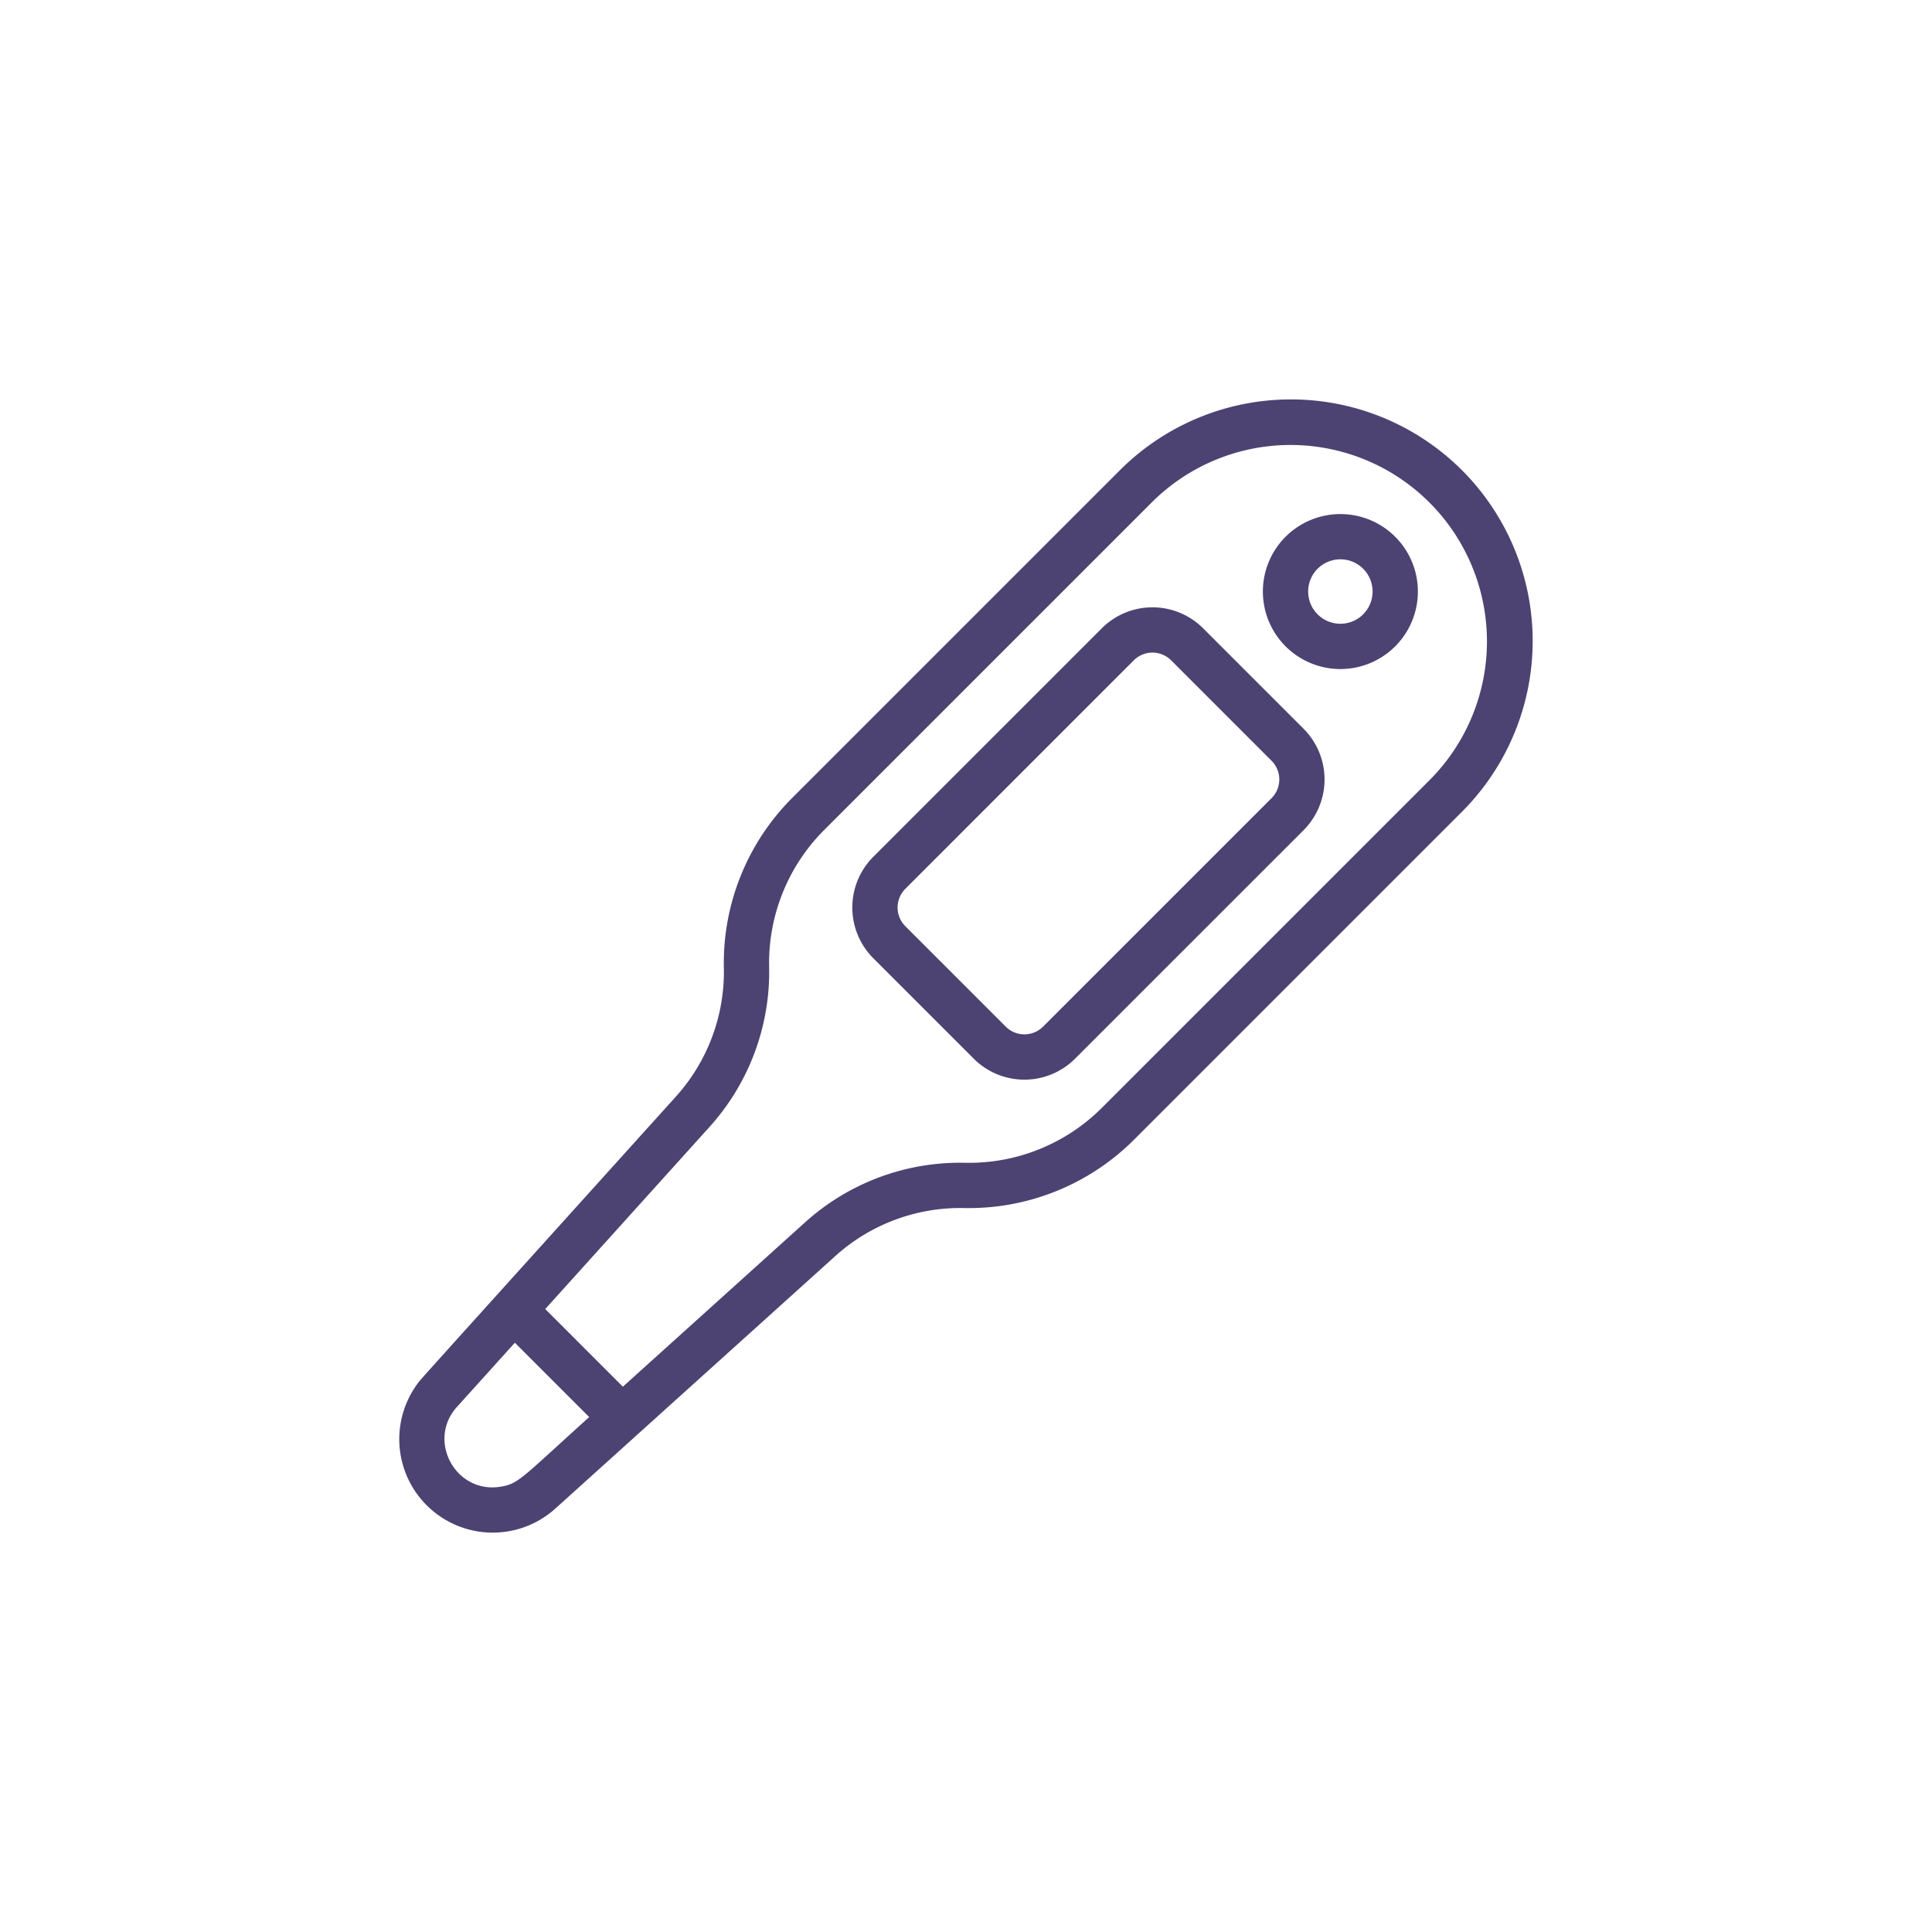
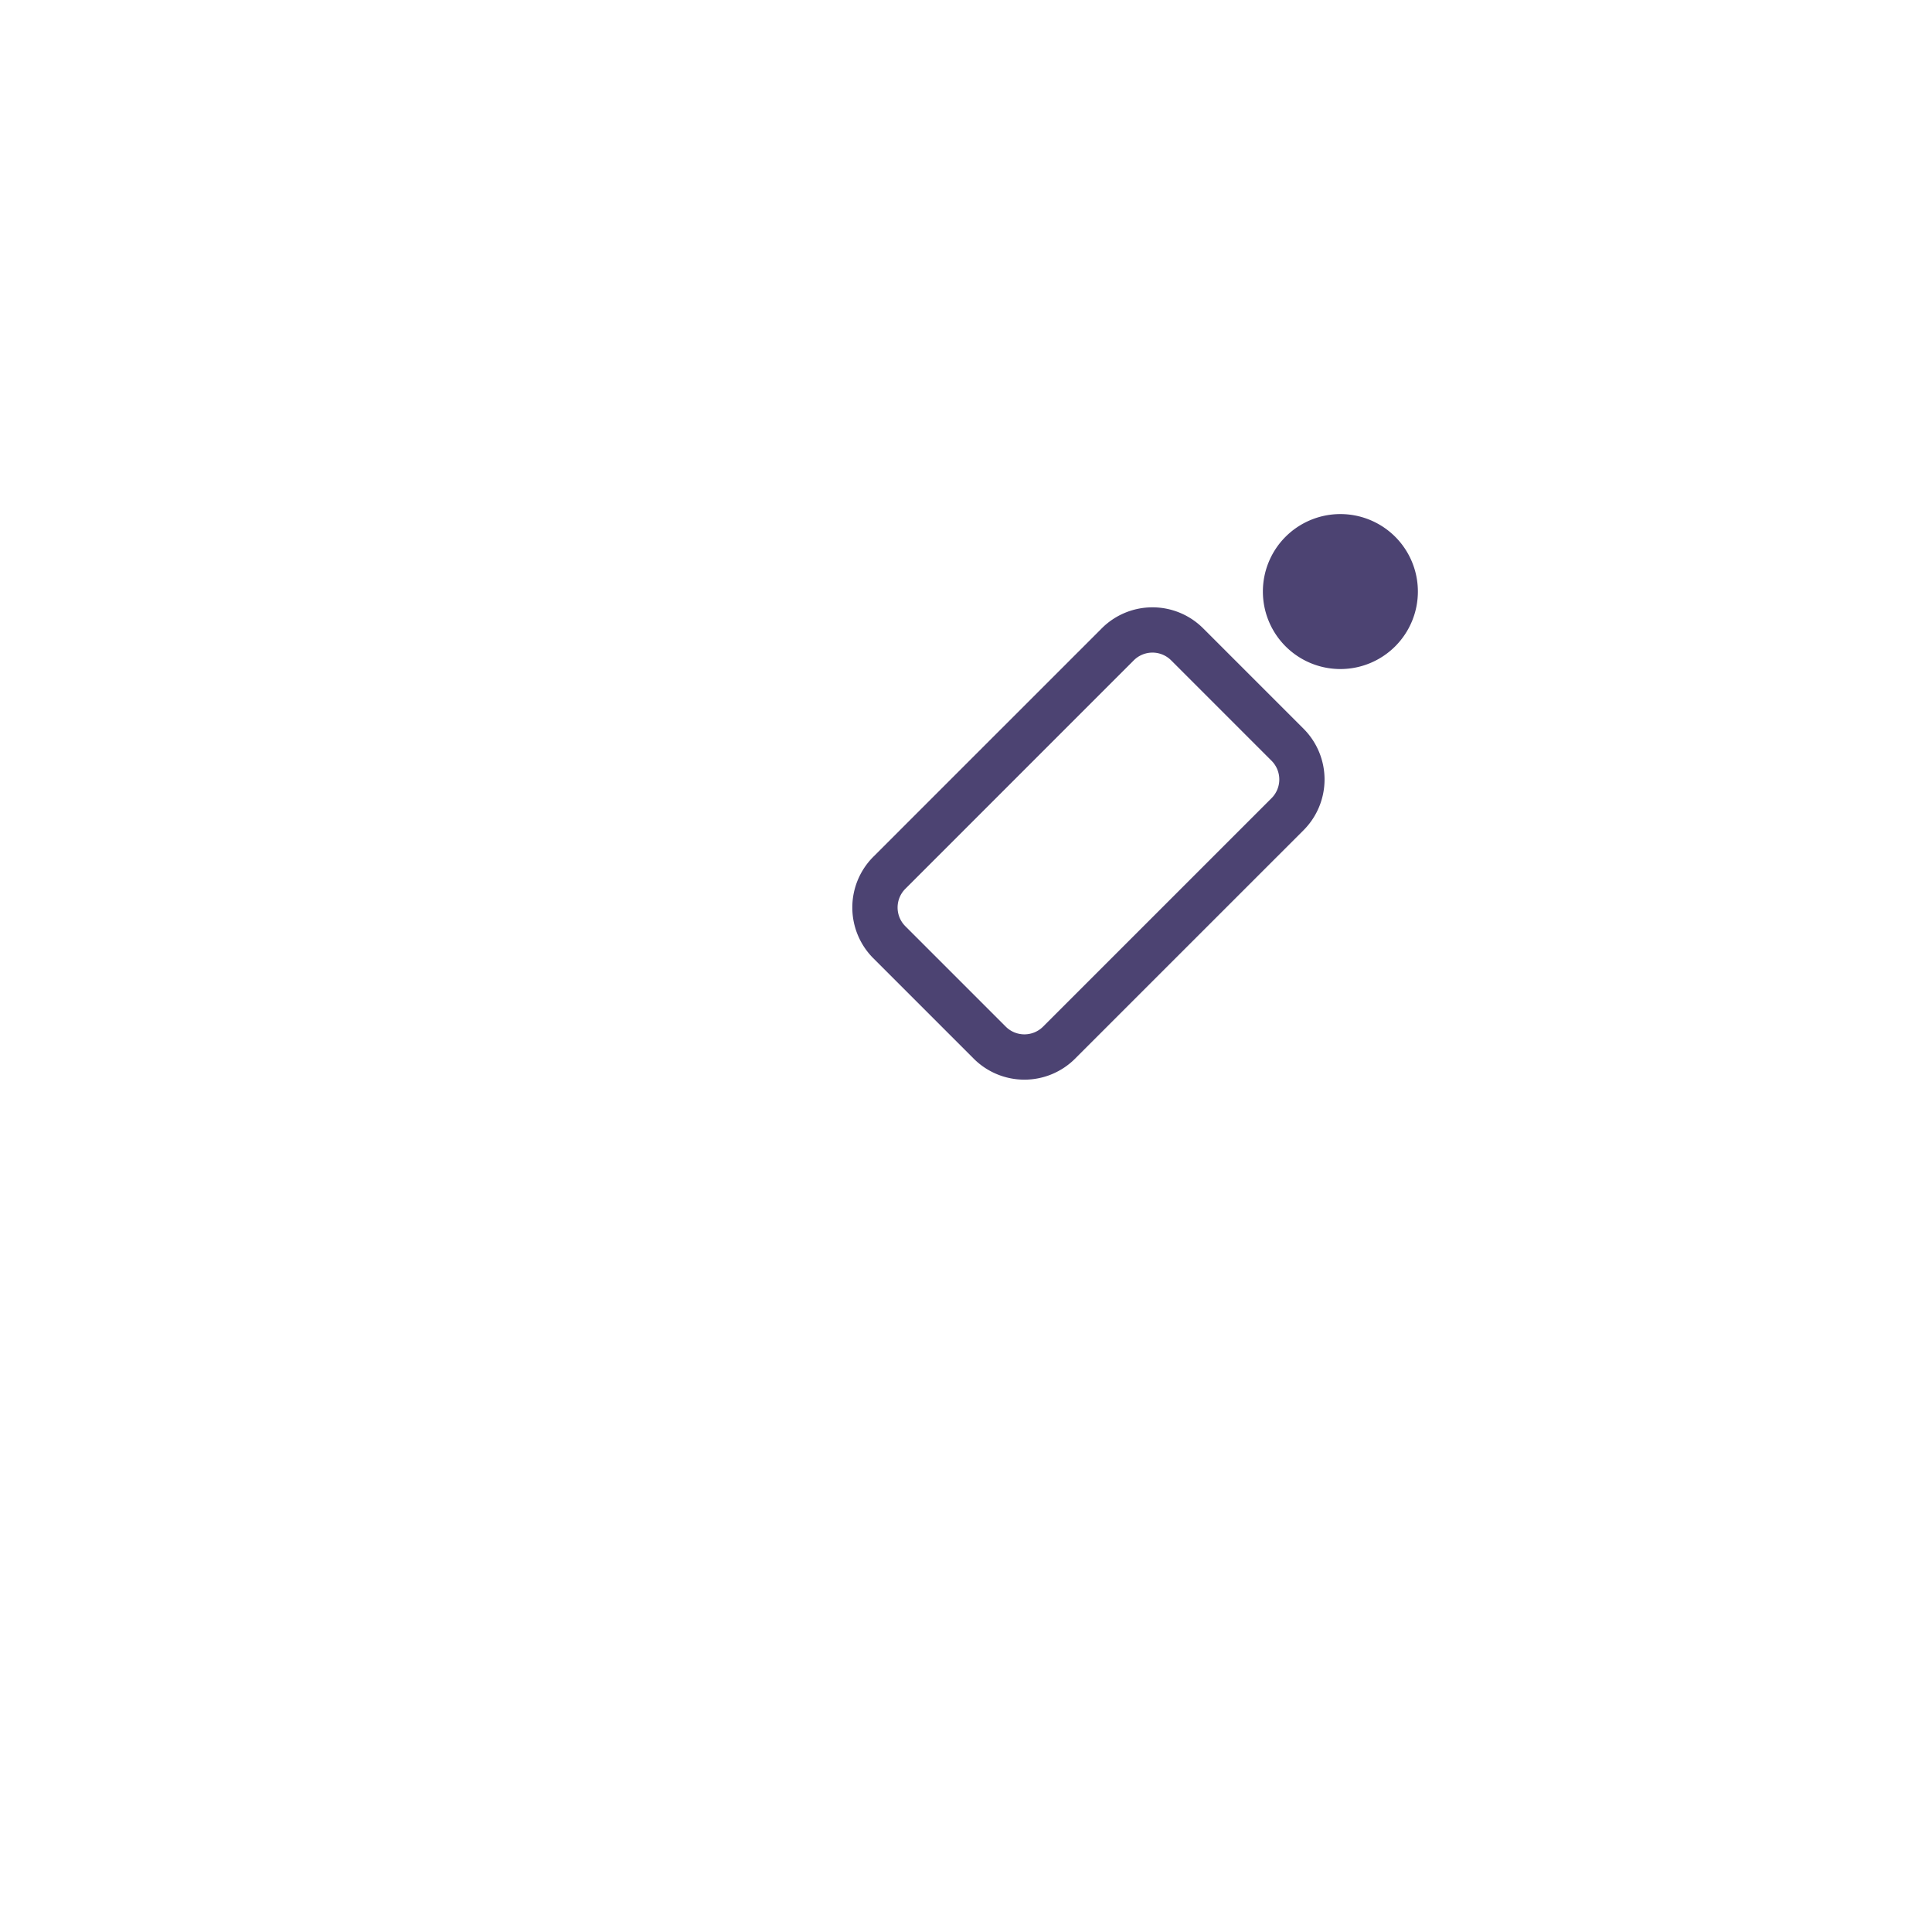
<svg xmlns="http://www.w3.org/2000/svg" viewBox="0 0 512 512">
  <title>Icon</title>
  <path d="M318.852,166.518a18.994,18.994,0,0,0-26.877,0L231.43,227.063a19.026,19.026,0,0,0,0,26.877l26.609,26.61a18.993,18.993,0,0,0,26.876,0l60.547-60.545a19.027,19.027,0,0,0,0-26.877Zm18.125,45L276.43,272.065a7,7,0,0,1-9.9,0h0l-26.61-26.611a7.011,7.011,0,0,1,0-9.905L300.459,175a7,7,0,0,1,9.908,0l26.609,26.611A7.012,7.012,0,0,1,336.977,211.519Z" fill="#4c4372" />
-   <path d="M387.4,124.576a64.123,64.123,0,0,0-90.579,0l-86.969,86.969a61.878,61.878,0,0,0-18.024,44.85,49.4,49.4,0,0,1-12.881,34.4c-72.27,80.121-67.28,74.5-68.387,76.016a24.769,24.769,0,0,0,36.525,33.052L221.2,333.016a49.455,49.455,0,0,1,34.386-12.868,61.937,61.937,0,0,0,44.85-18.024L387.4,215.156A64.014,64.014,0,0,0,387.4,124.576ZM132.576,394.005c-11.861,1.86-19.449-12.21-11.55-21.076l15.42-17.095,19.7,19.7C138.058,391.849,137.438,393.242,132.576,394.005ZM378.918,206.671l-86.967,86.968a49.764,49.764,0,0,1-36.112,14.512,61.3,61.3,0,0,0-42.692,15.967l-48.079,43.368-20.574-20.575,43.353-48.063a61.342,61.342,0,0,0,15.982-42.707A49.819,49.819,0,0,1,218.34,220.03l86.968-86.968a52.05,52.05,0,0,1,73.61,73.609Z" fill="#4c4372" />
-   <path d="M340.692,142.241a20.539,20.539,0,1,0,29.046,0A20.561,20.561,0,0,0,340.692,142.241ZM361.253,162.8h0a8.539,8.539,0,1,1,0-12.076A8.551,8.551,0,0,1,361.253,162.8Z" fill="#4c4372" />
+   <path d="M340.692,142.241a20.539,20.539,0,1,0,29.046,0A20.561,20.561,0,0,0,340.692,142.241ZM361.253,162.8h0A8.551,8.551,0,0,1,361.253,162.8Z" fill="#4c4372" />
</svg>